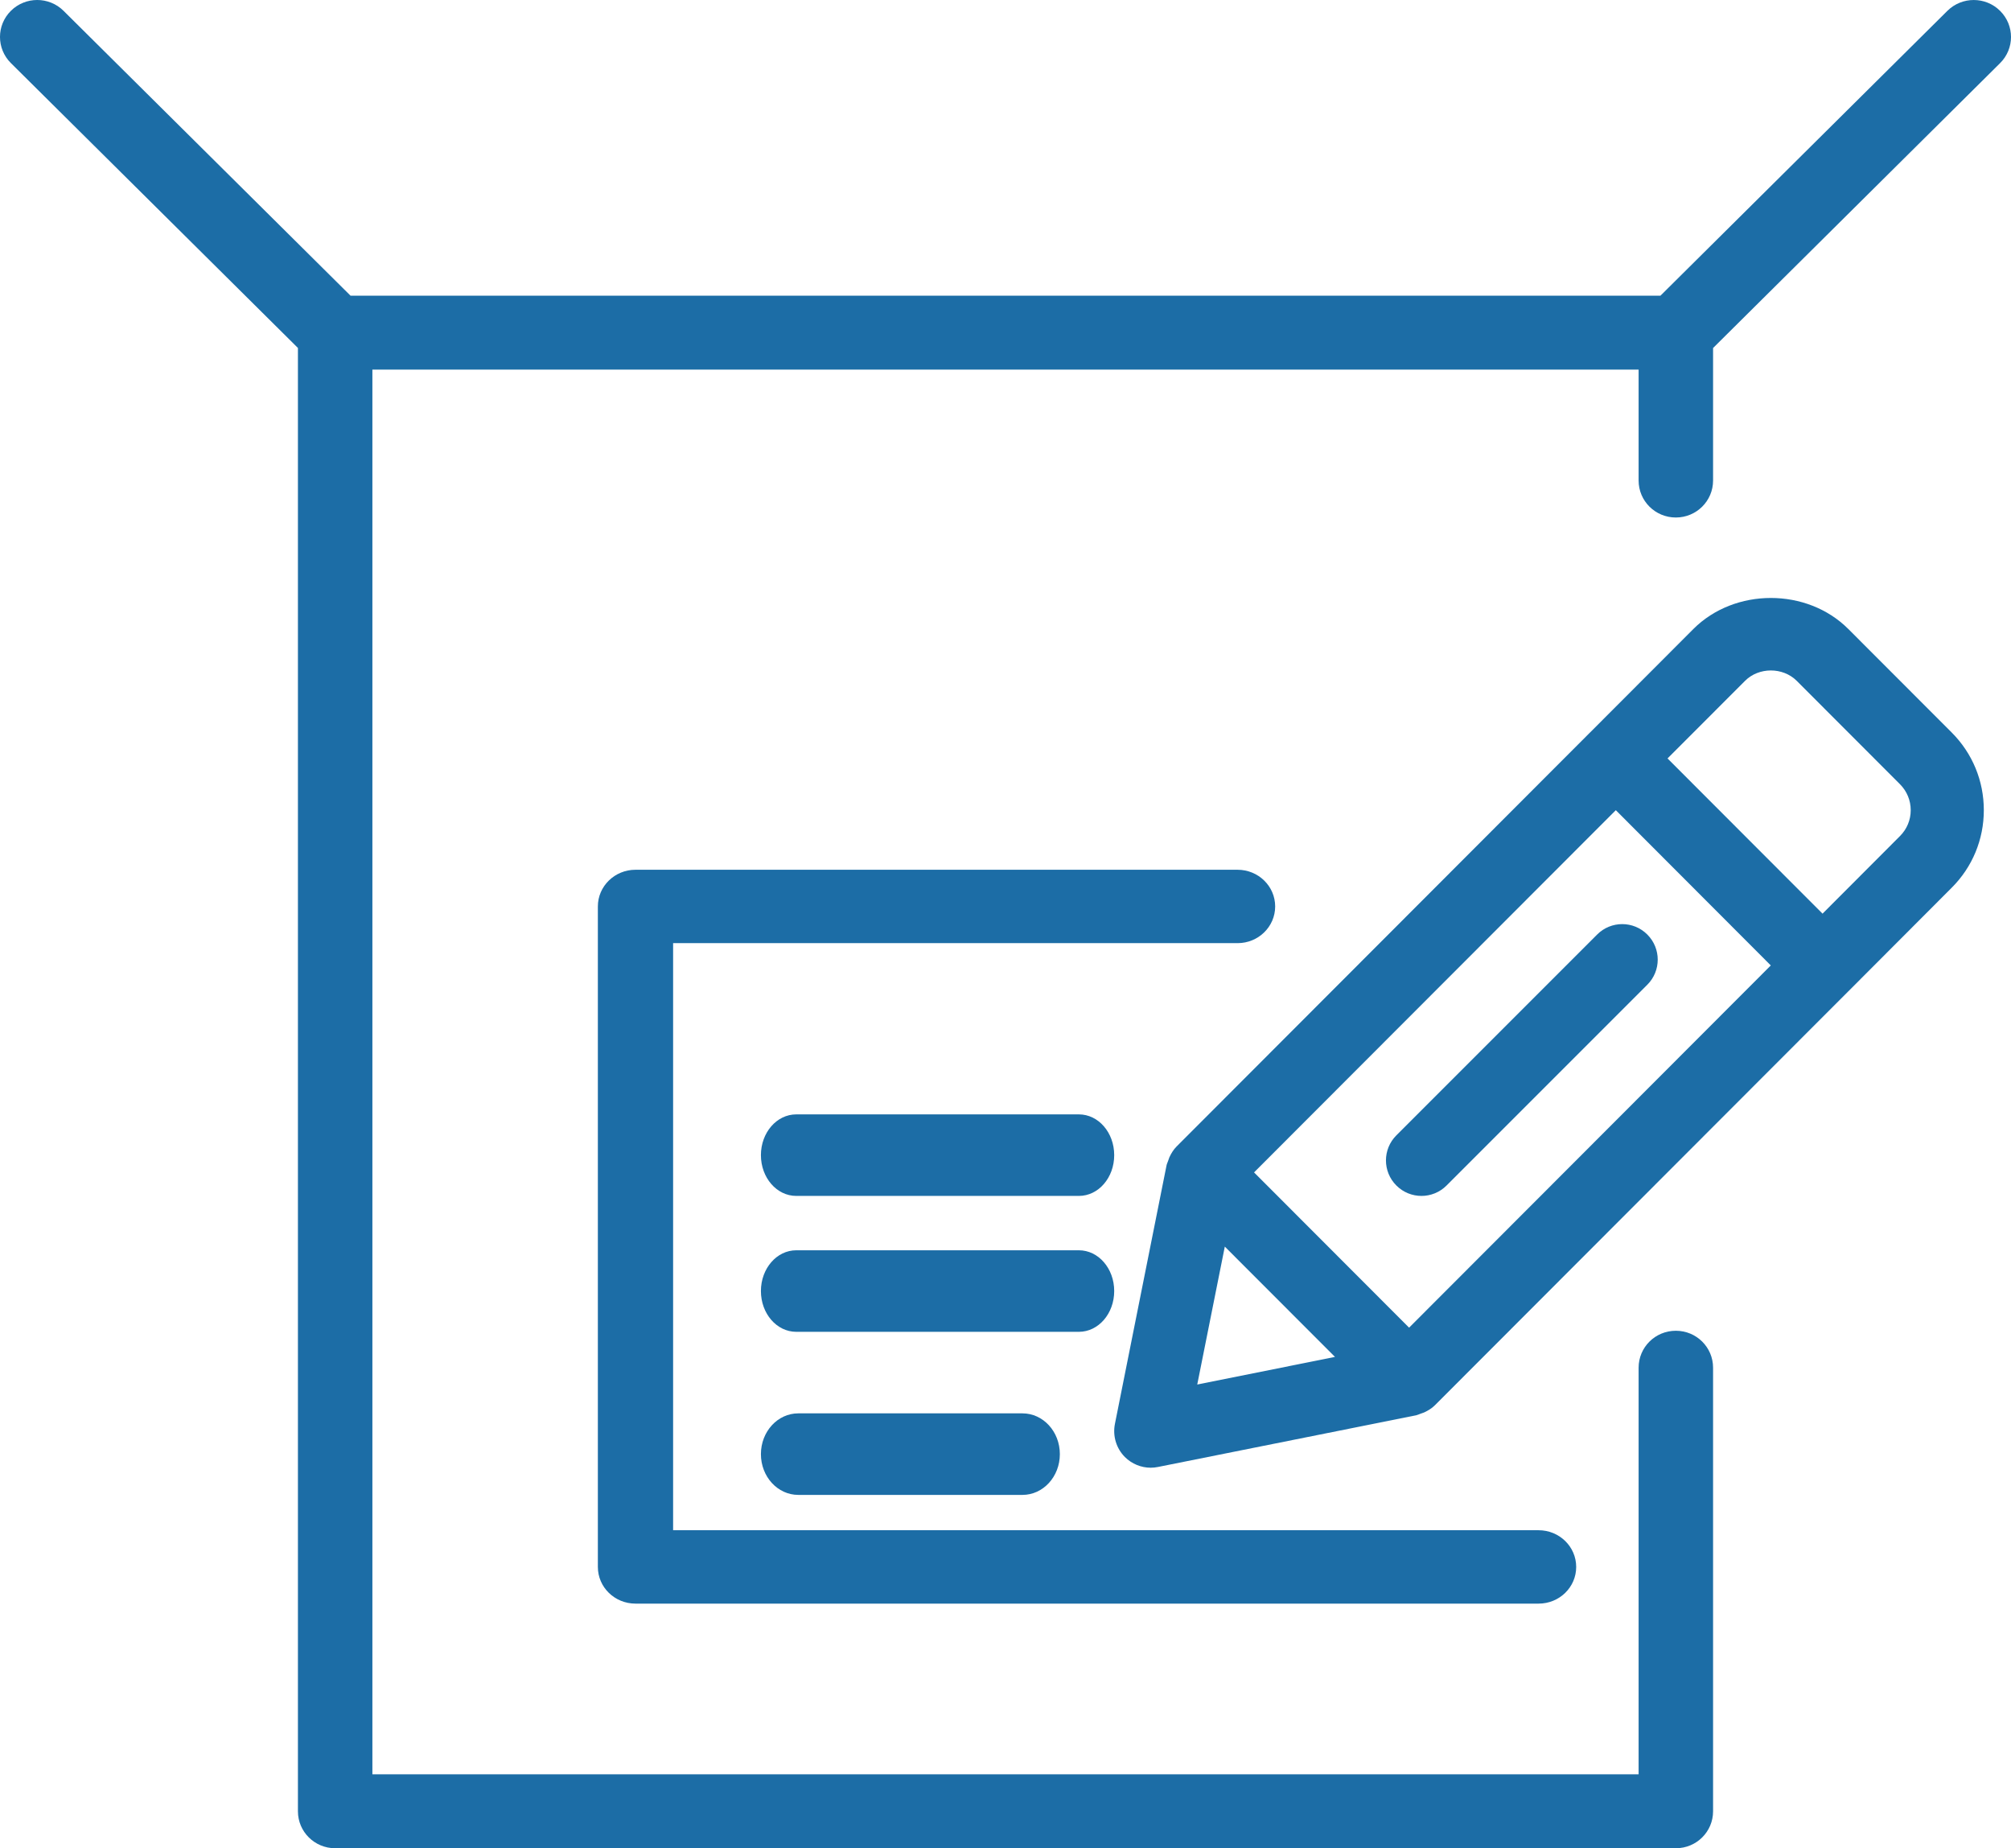
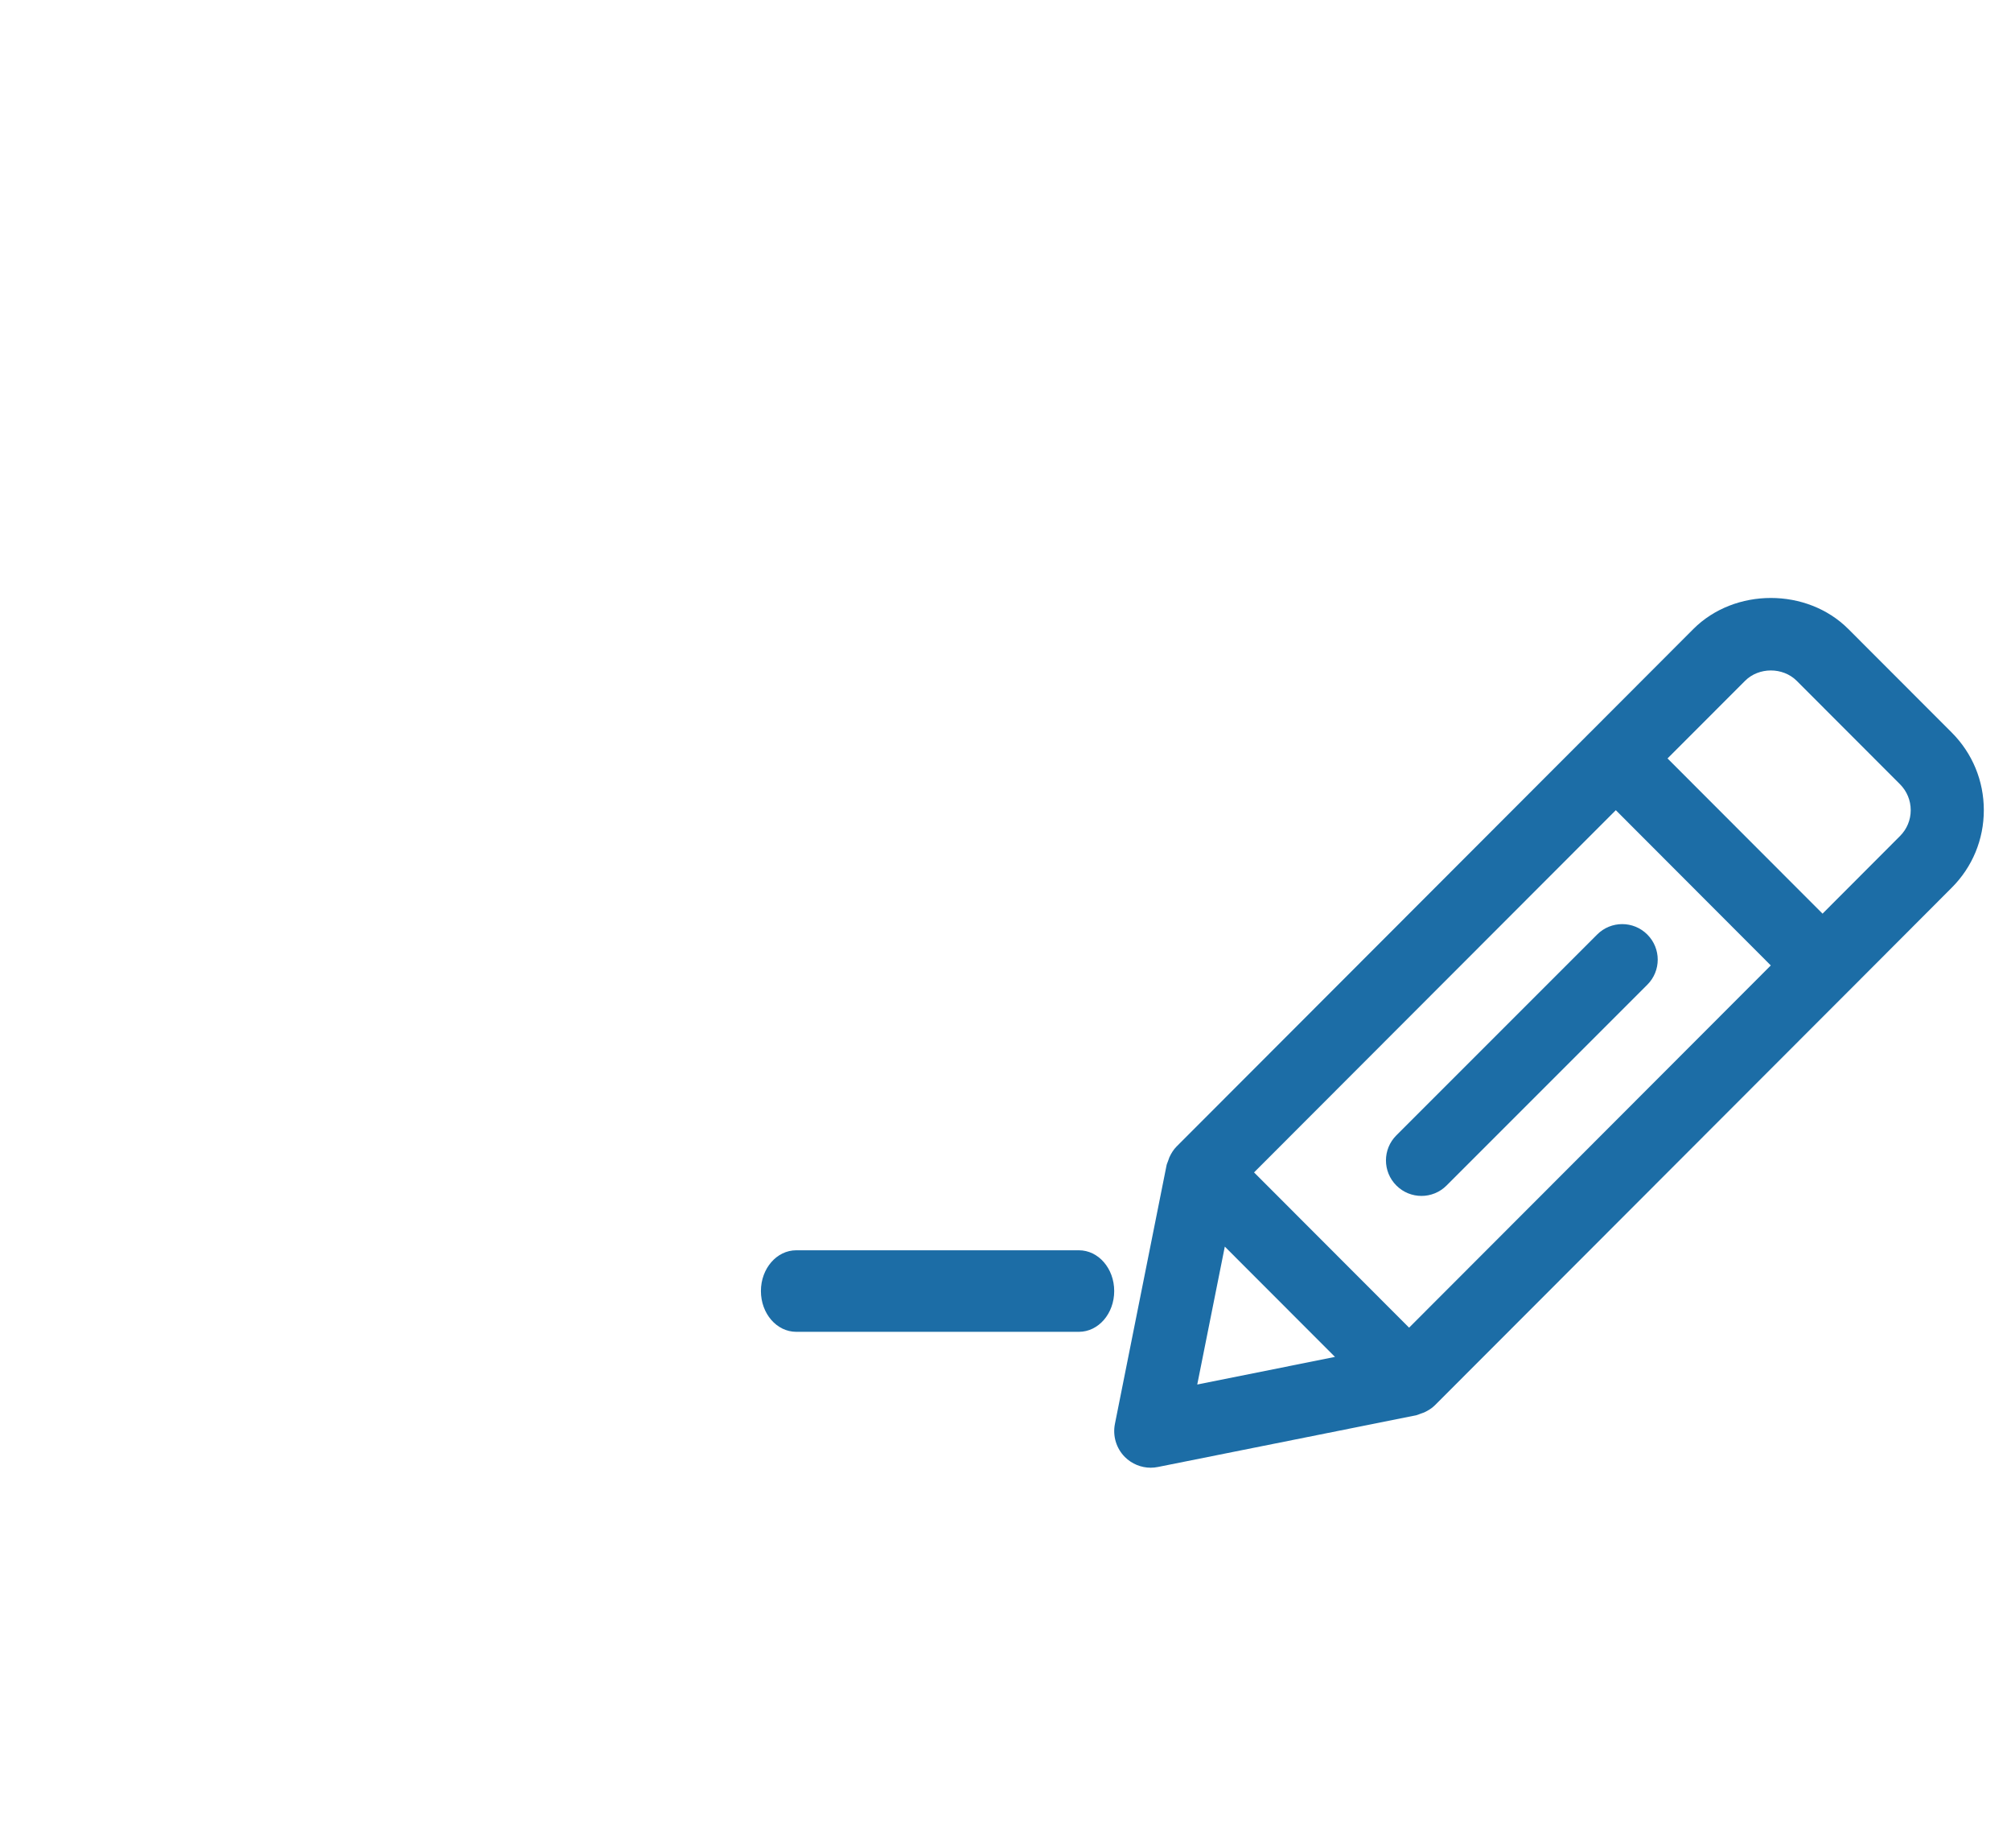
<svg xmlns="http://www.w3.org/2000/svg" width="74px" height="68px" viewBox="0 0 74 68" version="1.1">
  <title>98D2A569-27ED-49FD-83B7-84E982082212</title>
  <g id="Homepage" stroke="none" stroke-width="1" fill="none" fill-rule="evenodd">
    <g id="Desktop-Homepage-OCT2020" transform="translate(-852, -2024)" fill="#1C6DA6">
      <g id="Group-15" transform="translate(852, 2024)">
        <path d="M69.917,30.758 L67.065,33.615 L61.361,27.904 L64.215,25.048 C64.72,24.542 65.603,24.539 66.114,25.048 L69.917,28.855 C70.169,29.109 70.31,29.447 70.31,29.808 C70.31,30.167 70.17,30.504 69.917,30.758 L69.917,30.758 Z M45.07,45.865 L49.124,49.923 L44.056,50.939 L45.07,45.865 Z M51.851,48.847 L46.146,43.135 L59.458,29.808 L65.161,35.52 L51.851,48.847 Z M68.016,23.144 C66.491,21.617 63.831,21.621 62.31,23.144 L58.51,26.95 C58.51,26.95 58.509,26.951 58.508,26.951 C58.506,26.951 58.506,26.952 58.505,26.954 L43.294,42.183 C43.181,42.297 43.097,42.435 43.03,42.58 C43.011,42.625 42.999,42.671 42.981,42.718 C42.965,42.769 42.938,42.817 42.927,42.871 L41.026,52.39 C40.939,52.831 41.076,53.287 41.392,53.605 C41.647,53.859 41.99,54 42.344,54 C42.431,54 42.52,53.99 42.607,53.973 L52.116,52.07 C52.169,52.058 52.217,52.032 52.268,52.015 C52.314,51.997 52.359,51.986 52.405,51.966 C52.55,51.898 52.688,51.816 52.802,51.701 L68.014,36.472 C68.014,36.471 68.016,36.471 68.016,36.471 C68.016,36.471 68.016,36.47 68.017,36.47 L71.818,32.661 C72.58,31.9 73,30.886 73,29.807 C73,28.728 72.581,27.714 71.818,26.95 L68.016,23.144 Z" id="Fill-1" />
        <path d="M60.617,34.383 C60.107,33.872 59.281,33.872 58.771,34.383 L51.383,41.771 C50.872,42.282 50.872,43.106 51.383,43.617 C51.638,43.872 51.972,44 52.307,44 C52.641,44 52.975,43.872 53.23,43.617 L60.617,36.23 C61.128,35.721 61.128,34.893 60.617,34.383" id="Fill-3" />
-         <path d="M71.66,0.398 L61.099,10.88 L12.9,10.88 L2.338,0.398 C1.803,-0.133 0.936,-0.133 0.401,0.398 C-0.134,0.929 -0.134,1.79 0.401,2.321 L10.963,12.802 L10.963,66.64 C10.963,67.393 11.577,68 12.333,68 L61.667,68 C62.425,68 63.037,67.393 63.037,66.64 L63.037,50.321 C63.037,49.568 62.425,48.961 61.667,48.961 C60.908,48.961 60.297,49.568 60.297,50.321 L60.297,65.28 L13.703,65.28 L13.703,13.599 L60.297,13.599 L60.297,17.68 C60.297,18.431 60.908,19.04 61.667,19.04 C62.425,19.04 63.037,18.431 63.037,17.68 L63.037,12.804 L73.599,2.322 C74.134,1.791 74.134,0.931 73.599,0.4 C73.064,-0.132 72.197,-0.133 71.66,0.398" id="Fill-5" />
-         <path d="M46.923,33.35 C46.923,32.605 46.305,32 45.539,32 L23.384,32 C22.62,32 22,32.605 22,33.35 L22,57.65 C22,58.398 22.62,59 23.384,59 L56.616,59 C57.382,59 58,58.398 58,57.65 C58,56.904 57.382,56.3 56.616,56.3 L24.769,56.3 L24.769,34.7 L45.539,34.7 C46.305,34.7 46.923,34.095 46.923,33.35" id="Fill-7" />
-         <path d="M29.375,52 C28.616,52 28,52.669 28,53.5 C28,54.331 28.616,55 29.375,55 L37.625,55 C38.384,55 39,54.331 39,53.5 C39,52.669 38.384,52 37.625,52 L29.375,52 Z" id="Fill-9" />
        <path d="M41,47.5 C41,46.669 40.42,46 39.7,46 L29.3,46 C28.582,46 28,46.669 28,47.5 C28,48.331 28.582,49 29.3,49 L39.7,49 C40.42,49 41,48.331 41,47.5" id="Fill-11" />
-         <path d="M39.7,41 L29.3,41 C28.582,41 28,41.669 28,42.5 C28,43.331 28.582,44 29.3,44 L39.7,44 C40.42,44 41,43.331 41,42.5 C41,41.669 40.42,41 39.7,41" id="Fill-13" />
      </g>
    </g>
  </g>
</svg>